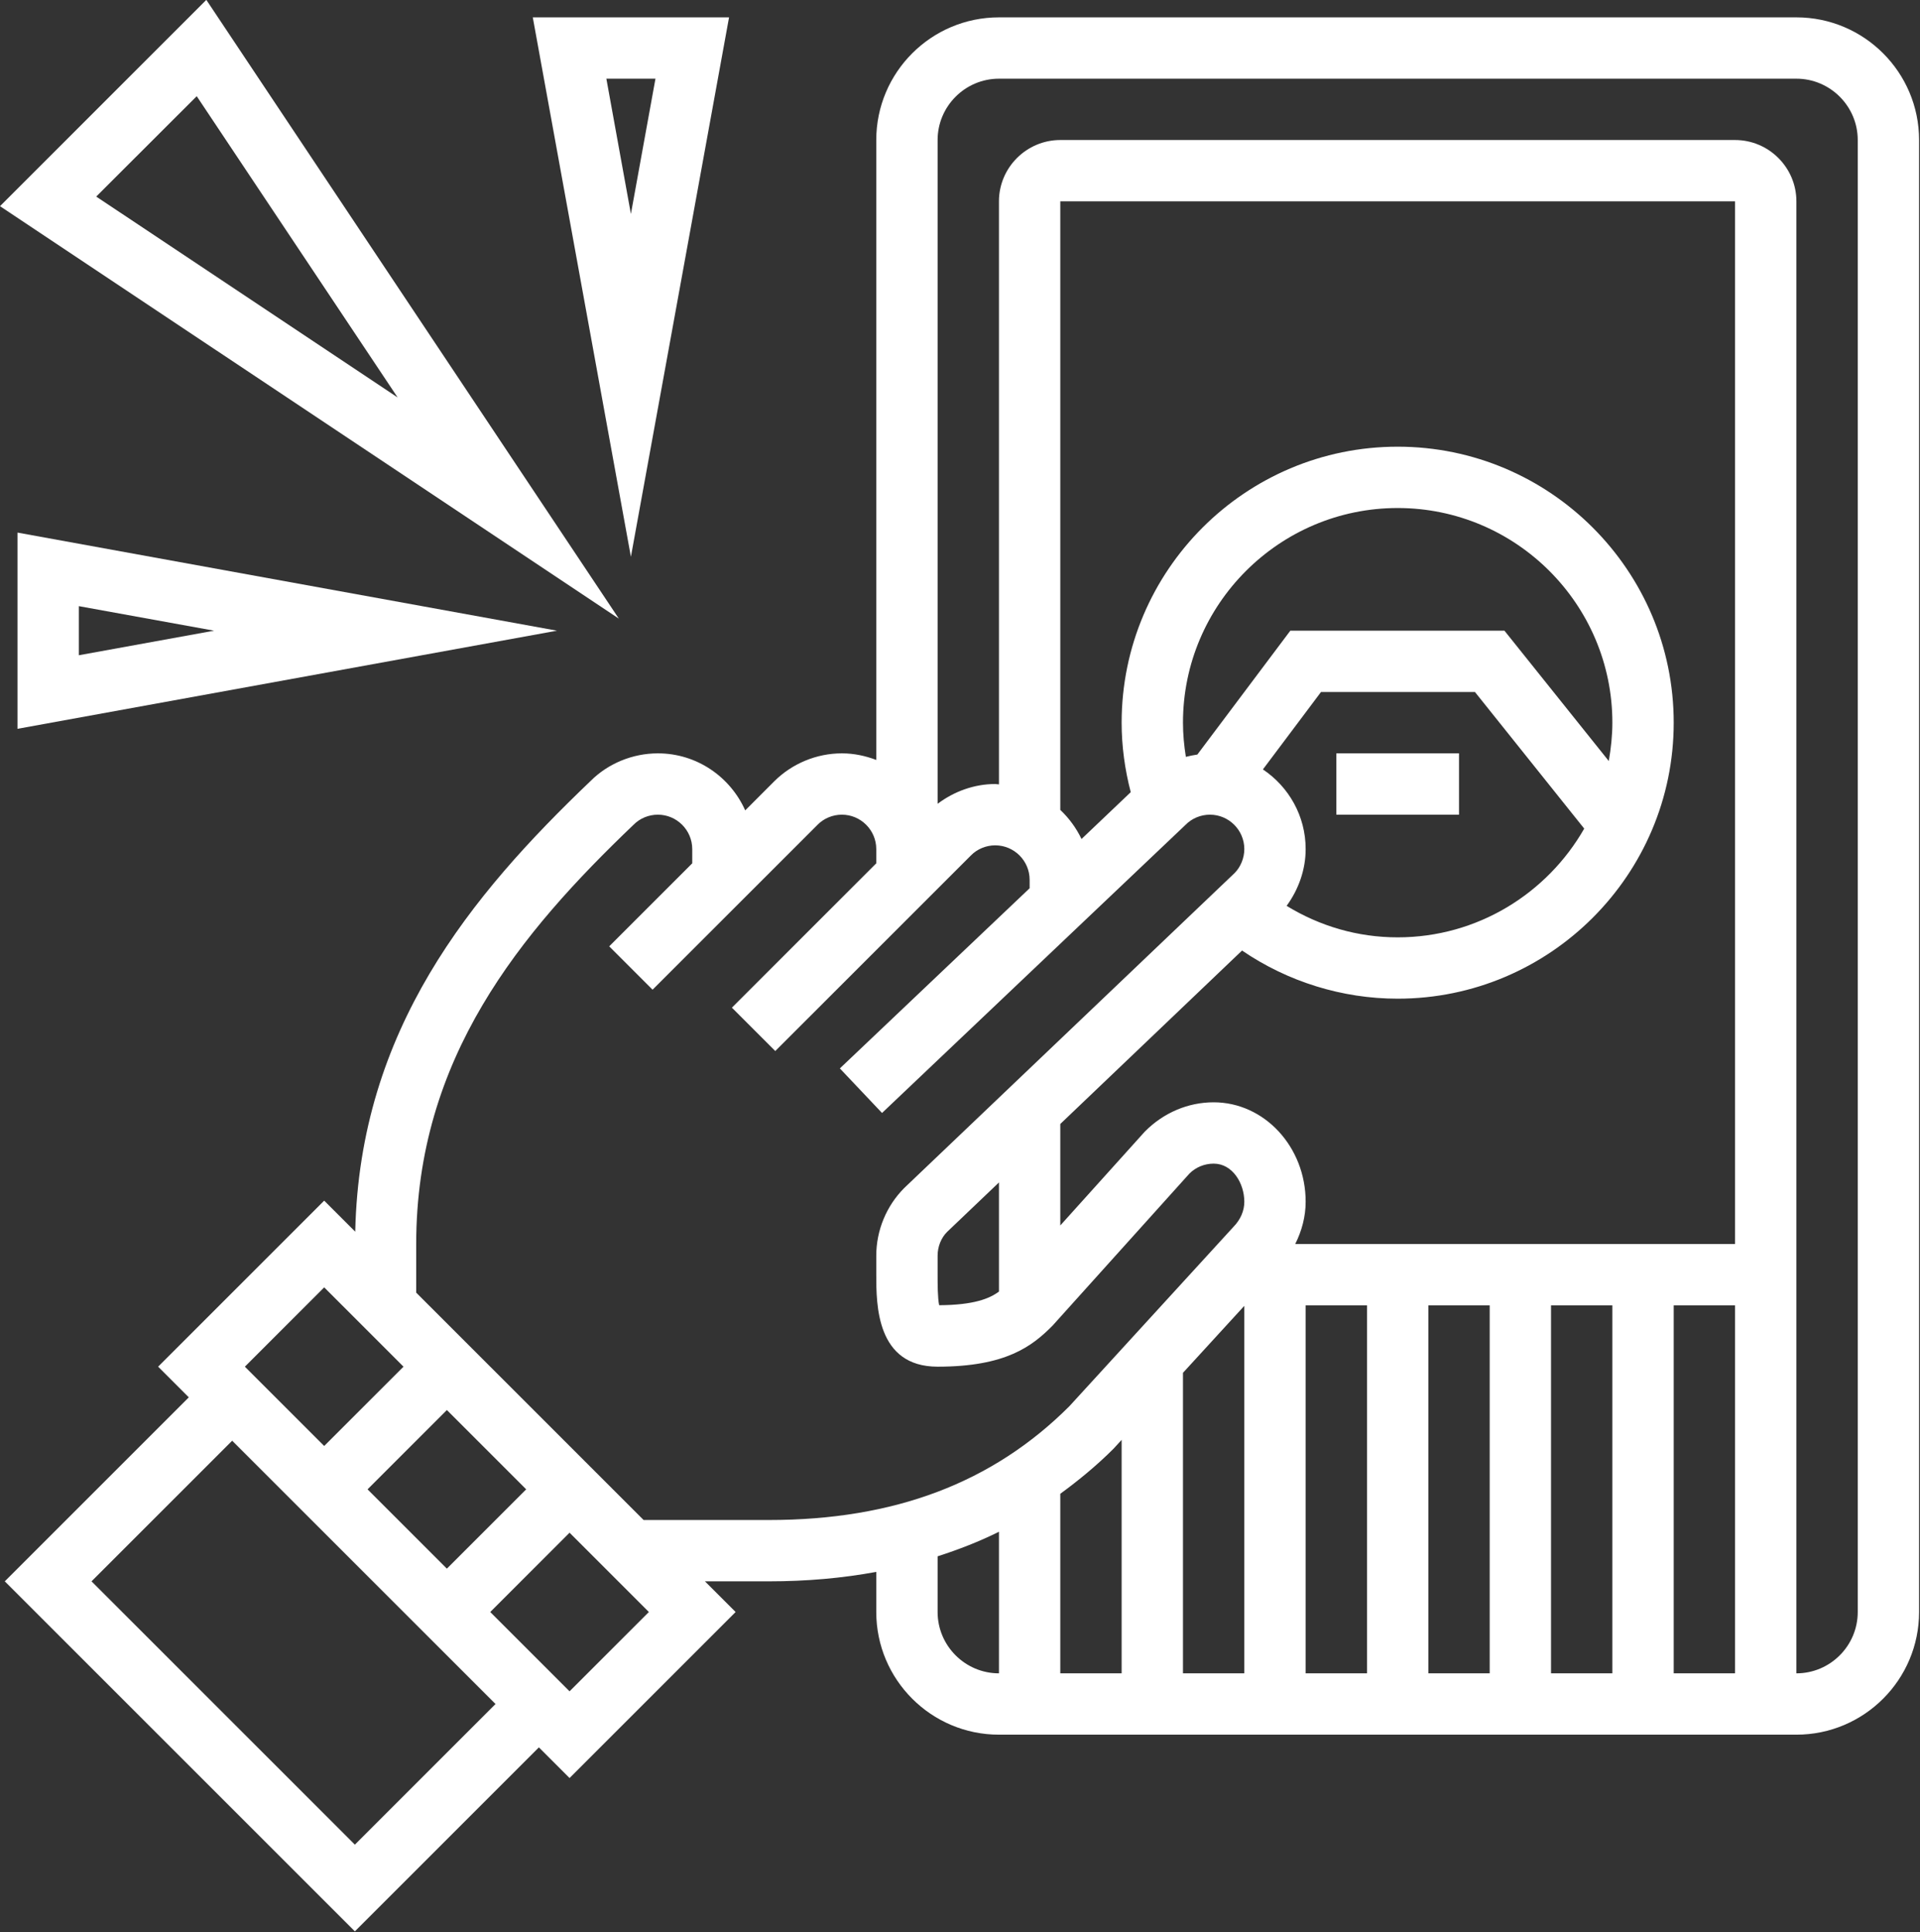
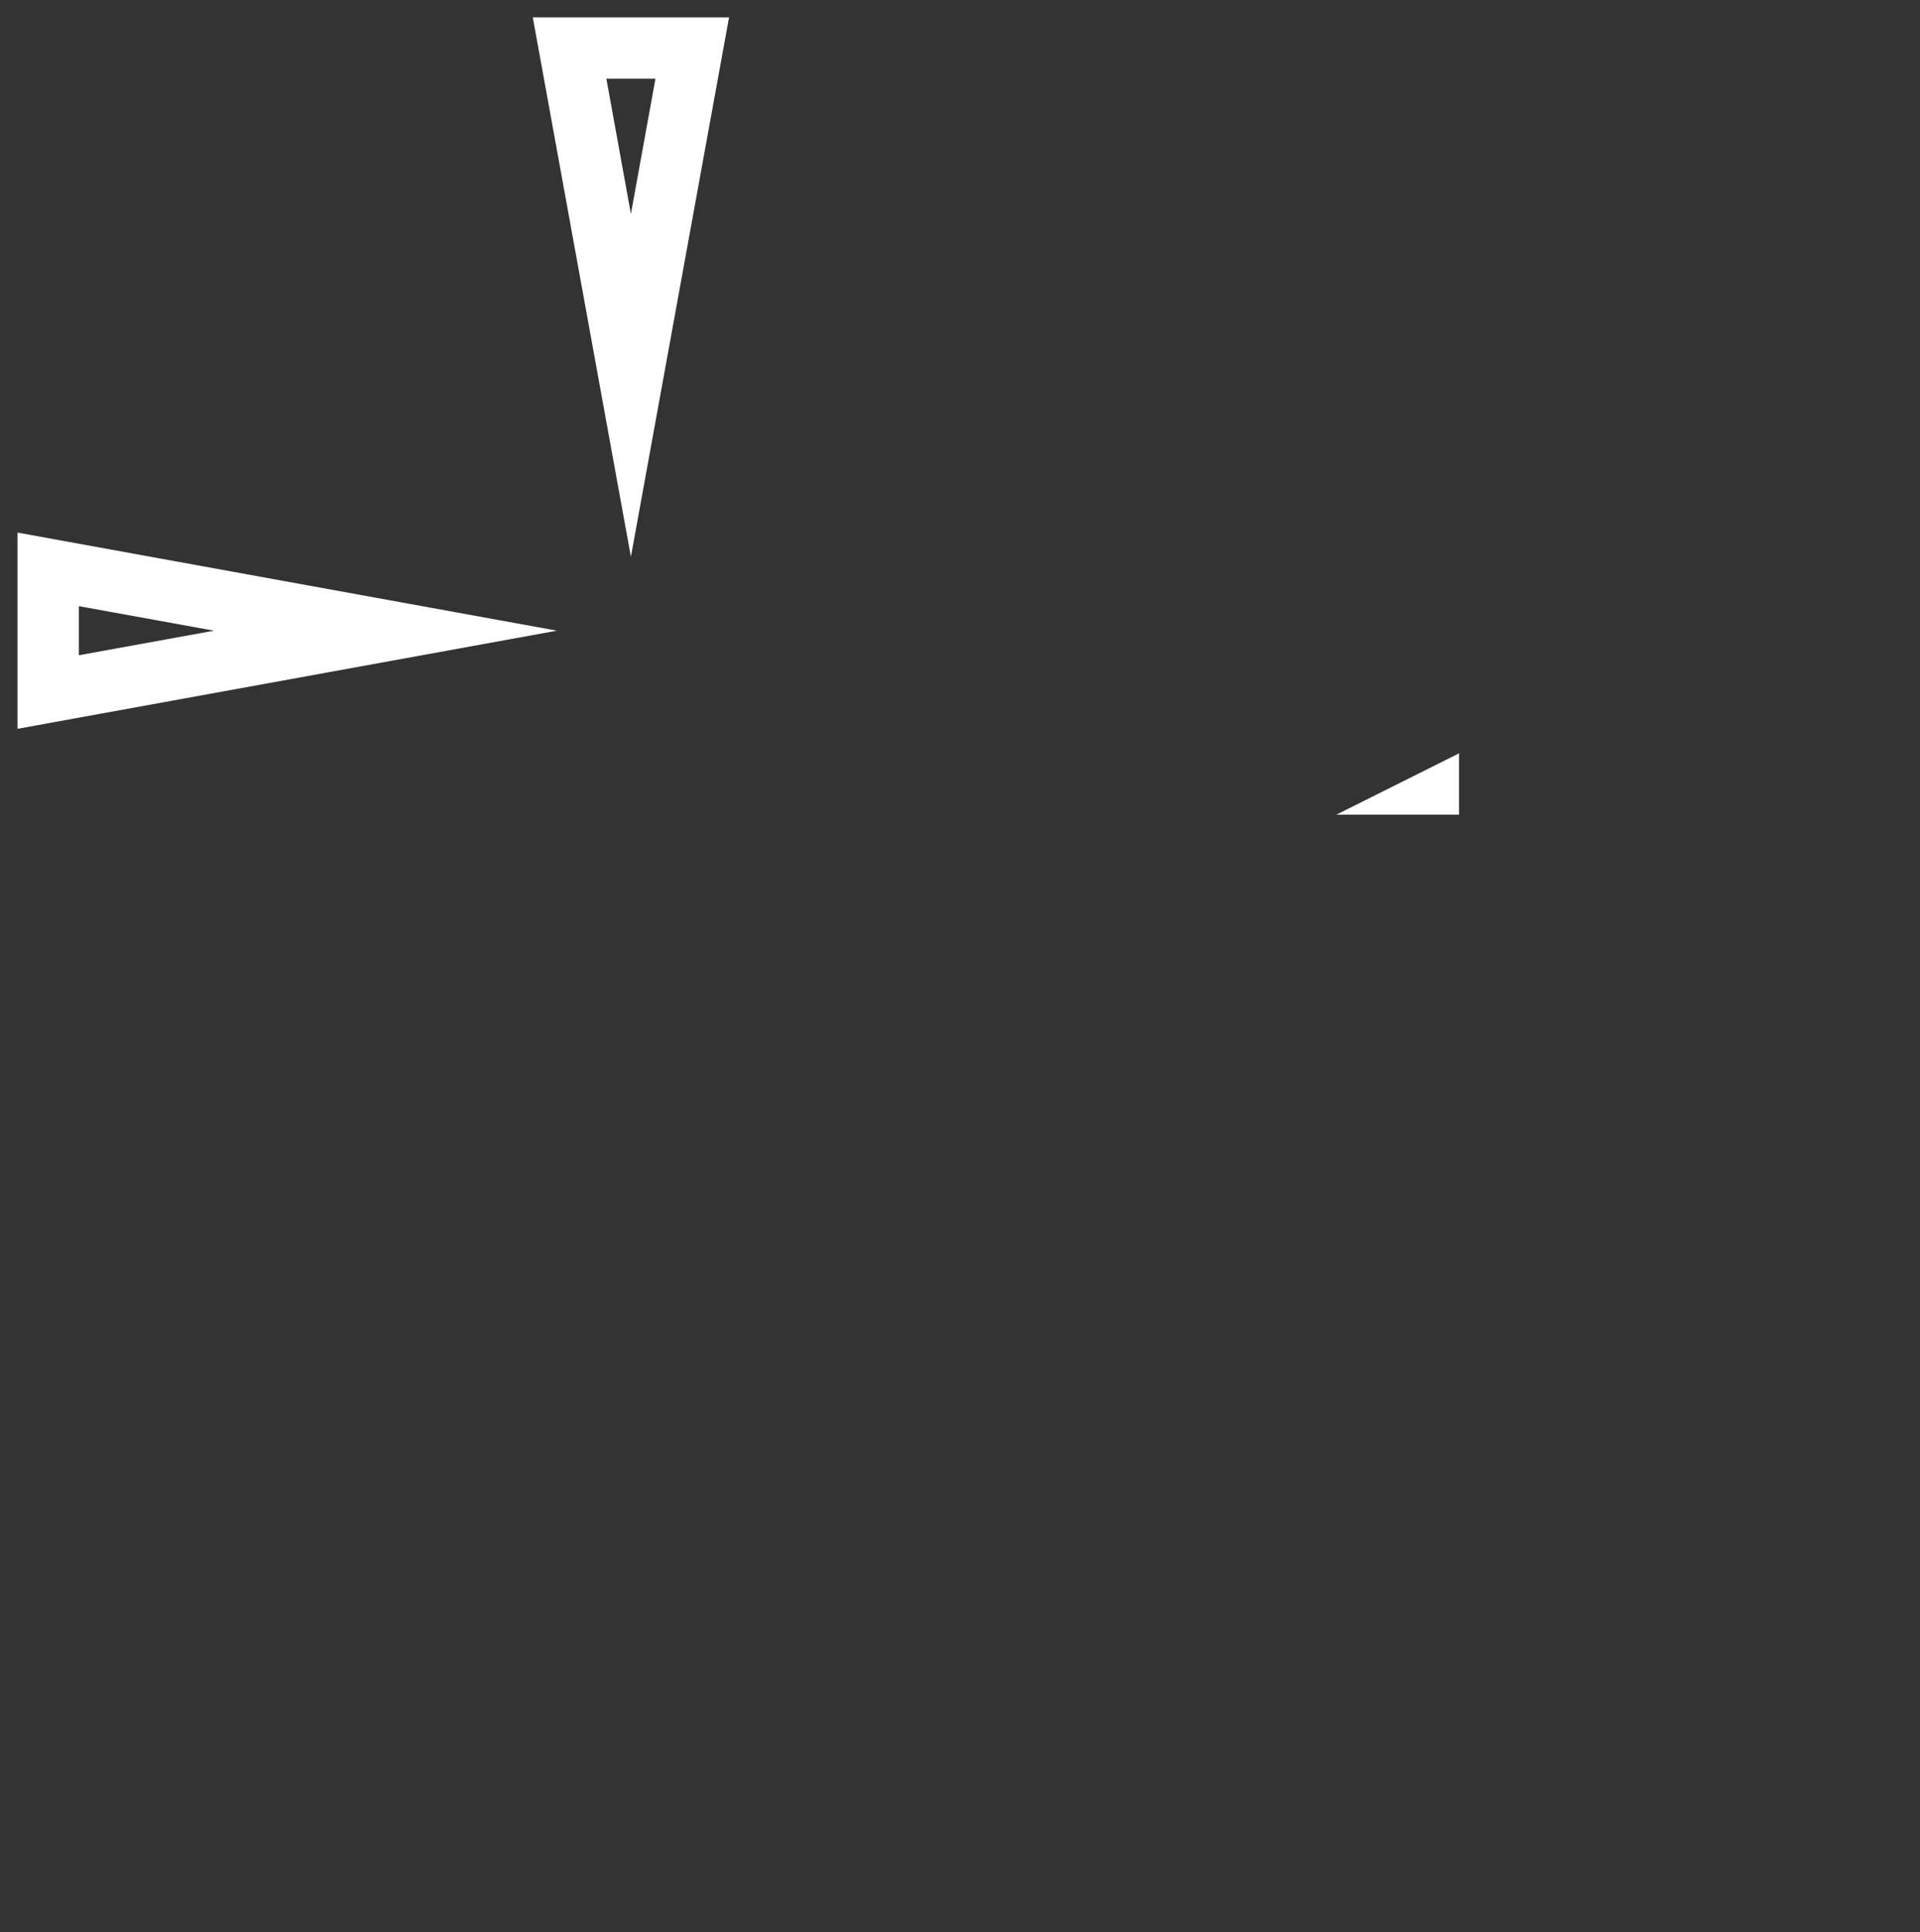
<svg xmlns="http://www.w3.org/2000/svg" fill="#ffffff" height="63" preserveAspectRatio="xMidYMid meet" version="1" viewBox="0.0 -0.0 62.6 63.0" width="62.6" zoomAndPan="magnify">
  <rect x="0.0" y="-0.0" width="62.6" height="63.0" fill="#333333" stroke="none" />
  <g id="change1_1">
-     <path d="M 47.57 24.566 L 43.57 24.566 L 43.57 26.566 L 47.57 26.566 L 47.57 24.566" fill="inherit" />
-     <path d="M 60.57 52.566 C 60.57 53.668 59.672 54.566 58.57 54.566 L 58.57 6.566 C 58.57 5.465 57.672 4.566 56.57 4.566 L 34.57 4.566 C 33.469 4.566 32.57 5.465 32.57 6.566 L 32.57 25.578 C 32.527 25.578 32.488 25.566 32.449 25.566 C 31.77 25.566 31.109 25.805 30.57 26.211 L 30.57 4.566 C 30.57 3.465 31.469 2.566 32.57 2.566 L 58.57 2.566 C 59.672 2.566 60.57 3.465 60.57 4.566 Z M 30.57 52.566 L 30.57 50.75 C 31.262 50.527 31.934 50.266 32.57 49.949 L 32.57 54.566 C 31.469 54.566 30.57 53.668 30.57 52.566 Z M 43.07 22.566 L 48.09 22.566 L 51.652 27.02 C 50.445 29.133 48.172 30.566 45.57 30.566 C 44.266 30.566 43.035 30.203 41.949 29.539 C 42.34 29.004 42.57 28.355 42.57 27.688 C 42.57 26.605 42.016 25.652 41.176 25.09 Z M 38.57 23.566 C 38.57 19.707 41.711 16.566 45.57 16.566 C 49.43 16.566 52.57 19.707 52.57 23.566 C 52.57 23.992 52.523 24.41 52.453 24.816 L 49.051 20.566 L 42.07 20.566 L 39.039 24.605 C 38.91 24.625 38.789 24.648 38.664 24.68 C 38.605 24.312 38.57 23.941 38.57 23.566 Z M 32.57 42.117 C 32.258 42.348 31.75 42.555 30.621 42.562 C 30.57 42.332 30.57 41.863 30.57 41.566 L 30.57 40.945 C 30.57 40.648 30.688 40.359 30.883 40.168 L 32.57 38.559 Z M 56.57 40.566 L 42.23 40.566 C 42.445 40.137 42.57 39.668 42.57 39.188 C 42.57 37.398 41.223 35.945 39.57 35.945 C 38.746 35.945 37.945 36.277 37.328 36.898 L 34.57 39.961 L 34.57 36.652 L 40.496 30.996 C 41.984 32.012 43.758 32.566 45.57 32.566 C 50.531 32.566 54.57 28.527 54.57 23.566 C 54.57 18.602 50.531 14.566 45.57 14.566 C 40.605 14.566 36.57 18.602 36.57 23.566 C 36.57 24.34 36.676 25.098 36.867 25.832 L 35.262 27.359 C 35.09 27 34.855 26.68 34.57 26.41 L 34.57 6.566 L 56.57 6.566 Z M 54.57 42.566 L 56.57 42.566 L 56.57 54.566 L 54.57 54.566 Z M 50.57 42.566 L 52.57 42.566 L 52.57 54.566 L 50.57 54.566 Z M 46.57 42.566 L 48.57 42.566 L 48.57 54.566 L 46.57 54.566 Z M 42.57 42.566 L 44.57 42.566 L 44.57 54.566 L 42.57 54.566 Z M 38.57 44.766 L 40.57 42.582 L 40.57 54.566 L 38.57 54.566 Z M 36.305 47.242 L 36.57 46.953 L 36.57 54.566 L 34.57 54.566 L 34.57 48.711 C 35.172 48.27 35.758 47.789 36.305 47.242 Z M 20.984 49.566 L 13.57 42.152 L 13.57 40.566 C 13.57 34.5 16.969 30.418 20.656 26.895 C 20.863 26.684 21.152 26.566 21.449 26.566 C 22.066 26.566 22.57 27.07 22.57 27.688 L 22.57 28.152 L 19.863 30.859 L 21.277 32.273 L 26.656 26.895 C 26.863 26.684 27.152 26.566 27.449 26.566 C 28.066 26.566 28.57 27.07 28.57 27.688 L 28.57 28.152 L 23.863 32.859 L 25.277 34.273 L 31.656 27.895 C 31.863 27.684 32.152 27.566 32.449 27.566 C 33.066 27.566 33.57 28.07 33.57 28.688 L 33.57 28.965 L 27.383 34.84 L 28.758 36.293 L 38.656 26.895 C 38.863 26.684 39.152 26.566 39.449 26.566 C 40.066 26.566 40.57 27.07 40.57 27.688 C 40.57 27.98 40.449 28.27 40.258 28.465 L 29.484 38.738 C 28.902 39.32 28.57 40.121 28.57 40.945 L 28.57 41.566 C 28.57 42.539 28.57 44.566 30.57 44.566 C 32.797 44.566 33.652 43.898 34.312 43.234 L 38.777 38.273 C 38.984 38.062 39.273 37.945 39.57 37.945 C 40.188 37.945 40.57 38.59 40.57 39.188 C 40.57 39.48 40.449 39.77 40.211 40.012 L 34.863 45.859 C 32.367 48.352 29.164 49.566 25.07 49.566 Z M 18.57 55.152 L 15.984 52.566 L 18.57 49.98 L 21.156 52.566 Z M 11.57 60.152 L 2.984 51.566 L 7.57 46.98 L 16.156 55.566 Z M 10.57 41.98 L 13.156 44.566 L 10.57 47.152 L 7.984 44.566 Z M 11.984 48.566 L 14.57 45.98 L 17.156 48.566 L 14.57 51.152 Z M 58.57 0.566 L 32.57 0.566 C 30.363 0.566 28.57 2.359 28.57 4.566 L 28.57 24.781 C 28.219 24.648 27.844 24.566 27.449 24.566 C 26.625 24.566 25.824 24.898 25.242 25.48 L 24.297 26.426 C 23.809 25.332 22.719 24.566 21.449 24.566 C 20.625 24.566 19.824 24.898 19.258 25.465 C 15.344 29.203 11.727 33.578 11.582 40.164 L 10.57 39.152 L 5.156 44.566 L 6.156 45.566 L 0.156 51.566 L 11.57 62.98 L 17.57 56.98 L 18.57 57.98 L 23.984 52.566 L 22.984 51.566 L 25.07 51.566 C 26.305 51.566 27.469 51.461 28.57 51.258 L 28.57 52.566 C 28.57 54.773 30.363 56.566 32.57 56.566 L 58.57 56.566 C 60.777 56.566 62.57 54.773 62.57 52.566 L 62.57 4.566 C 62.57 2.359 60.777 0.566 58.57 0.566" fill="inherit" />
-     <path d="M 6.414 3.137 L 12.965 12.961 L 3.137 6.41 Z M 6.727 -0.004 L 0 6.723 L 20.176 20.172 L 6.727 -0.004" fill="inherit" />
+     <path d="M 47.57 24.566 L 43.57 26.566 L 47.57 26.566 L 47.57 24.566" fill="inherit" />
    <path d="M 21.371 2.566 L 20.57 6.977 L 19.77 2.566 Z M 23.77 0.566 L 17.371 0.566 L 20.57 18.156 L 23.77 0.566" fill="inherit" />
    <path d="M 2.57 19.766 L 6.98 20.566 L 2.57 21.367 Z M 18.16 20.566 L 0.57 17.367 L 0.57 23.766 L 18.16 20.566" fill="inherit" />
  </g>
</svg>